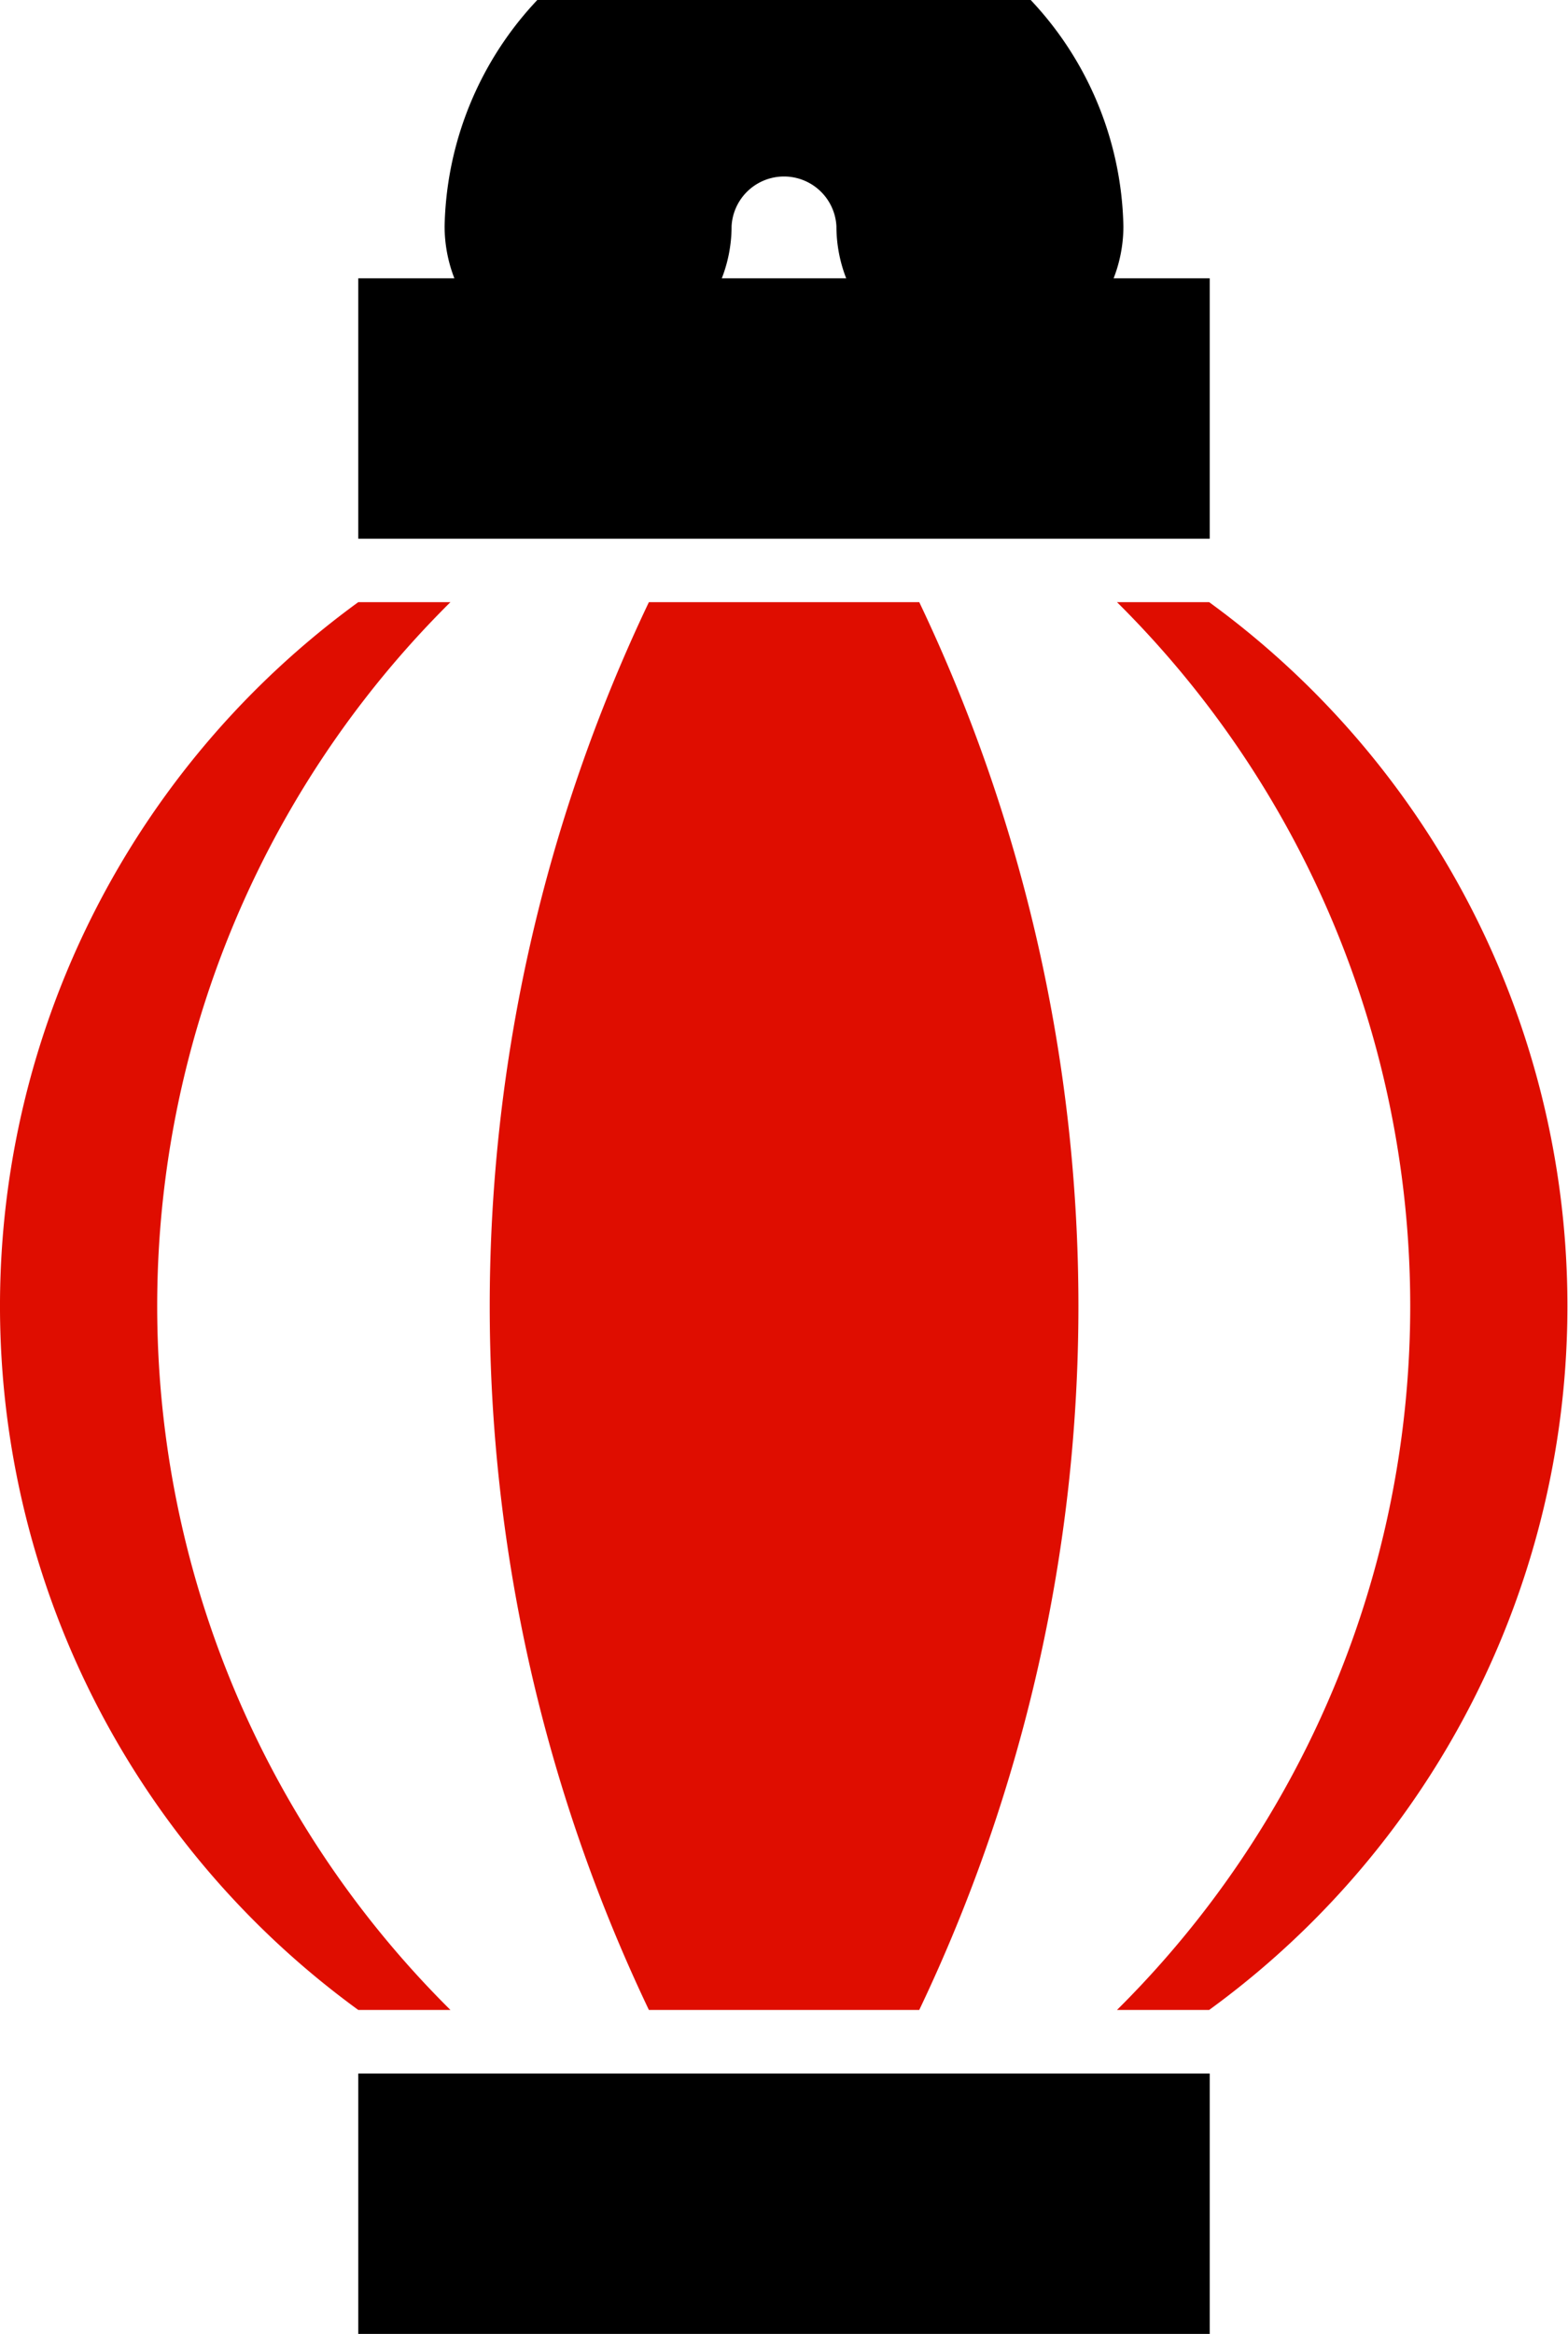
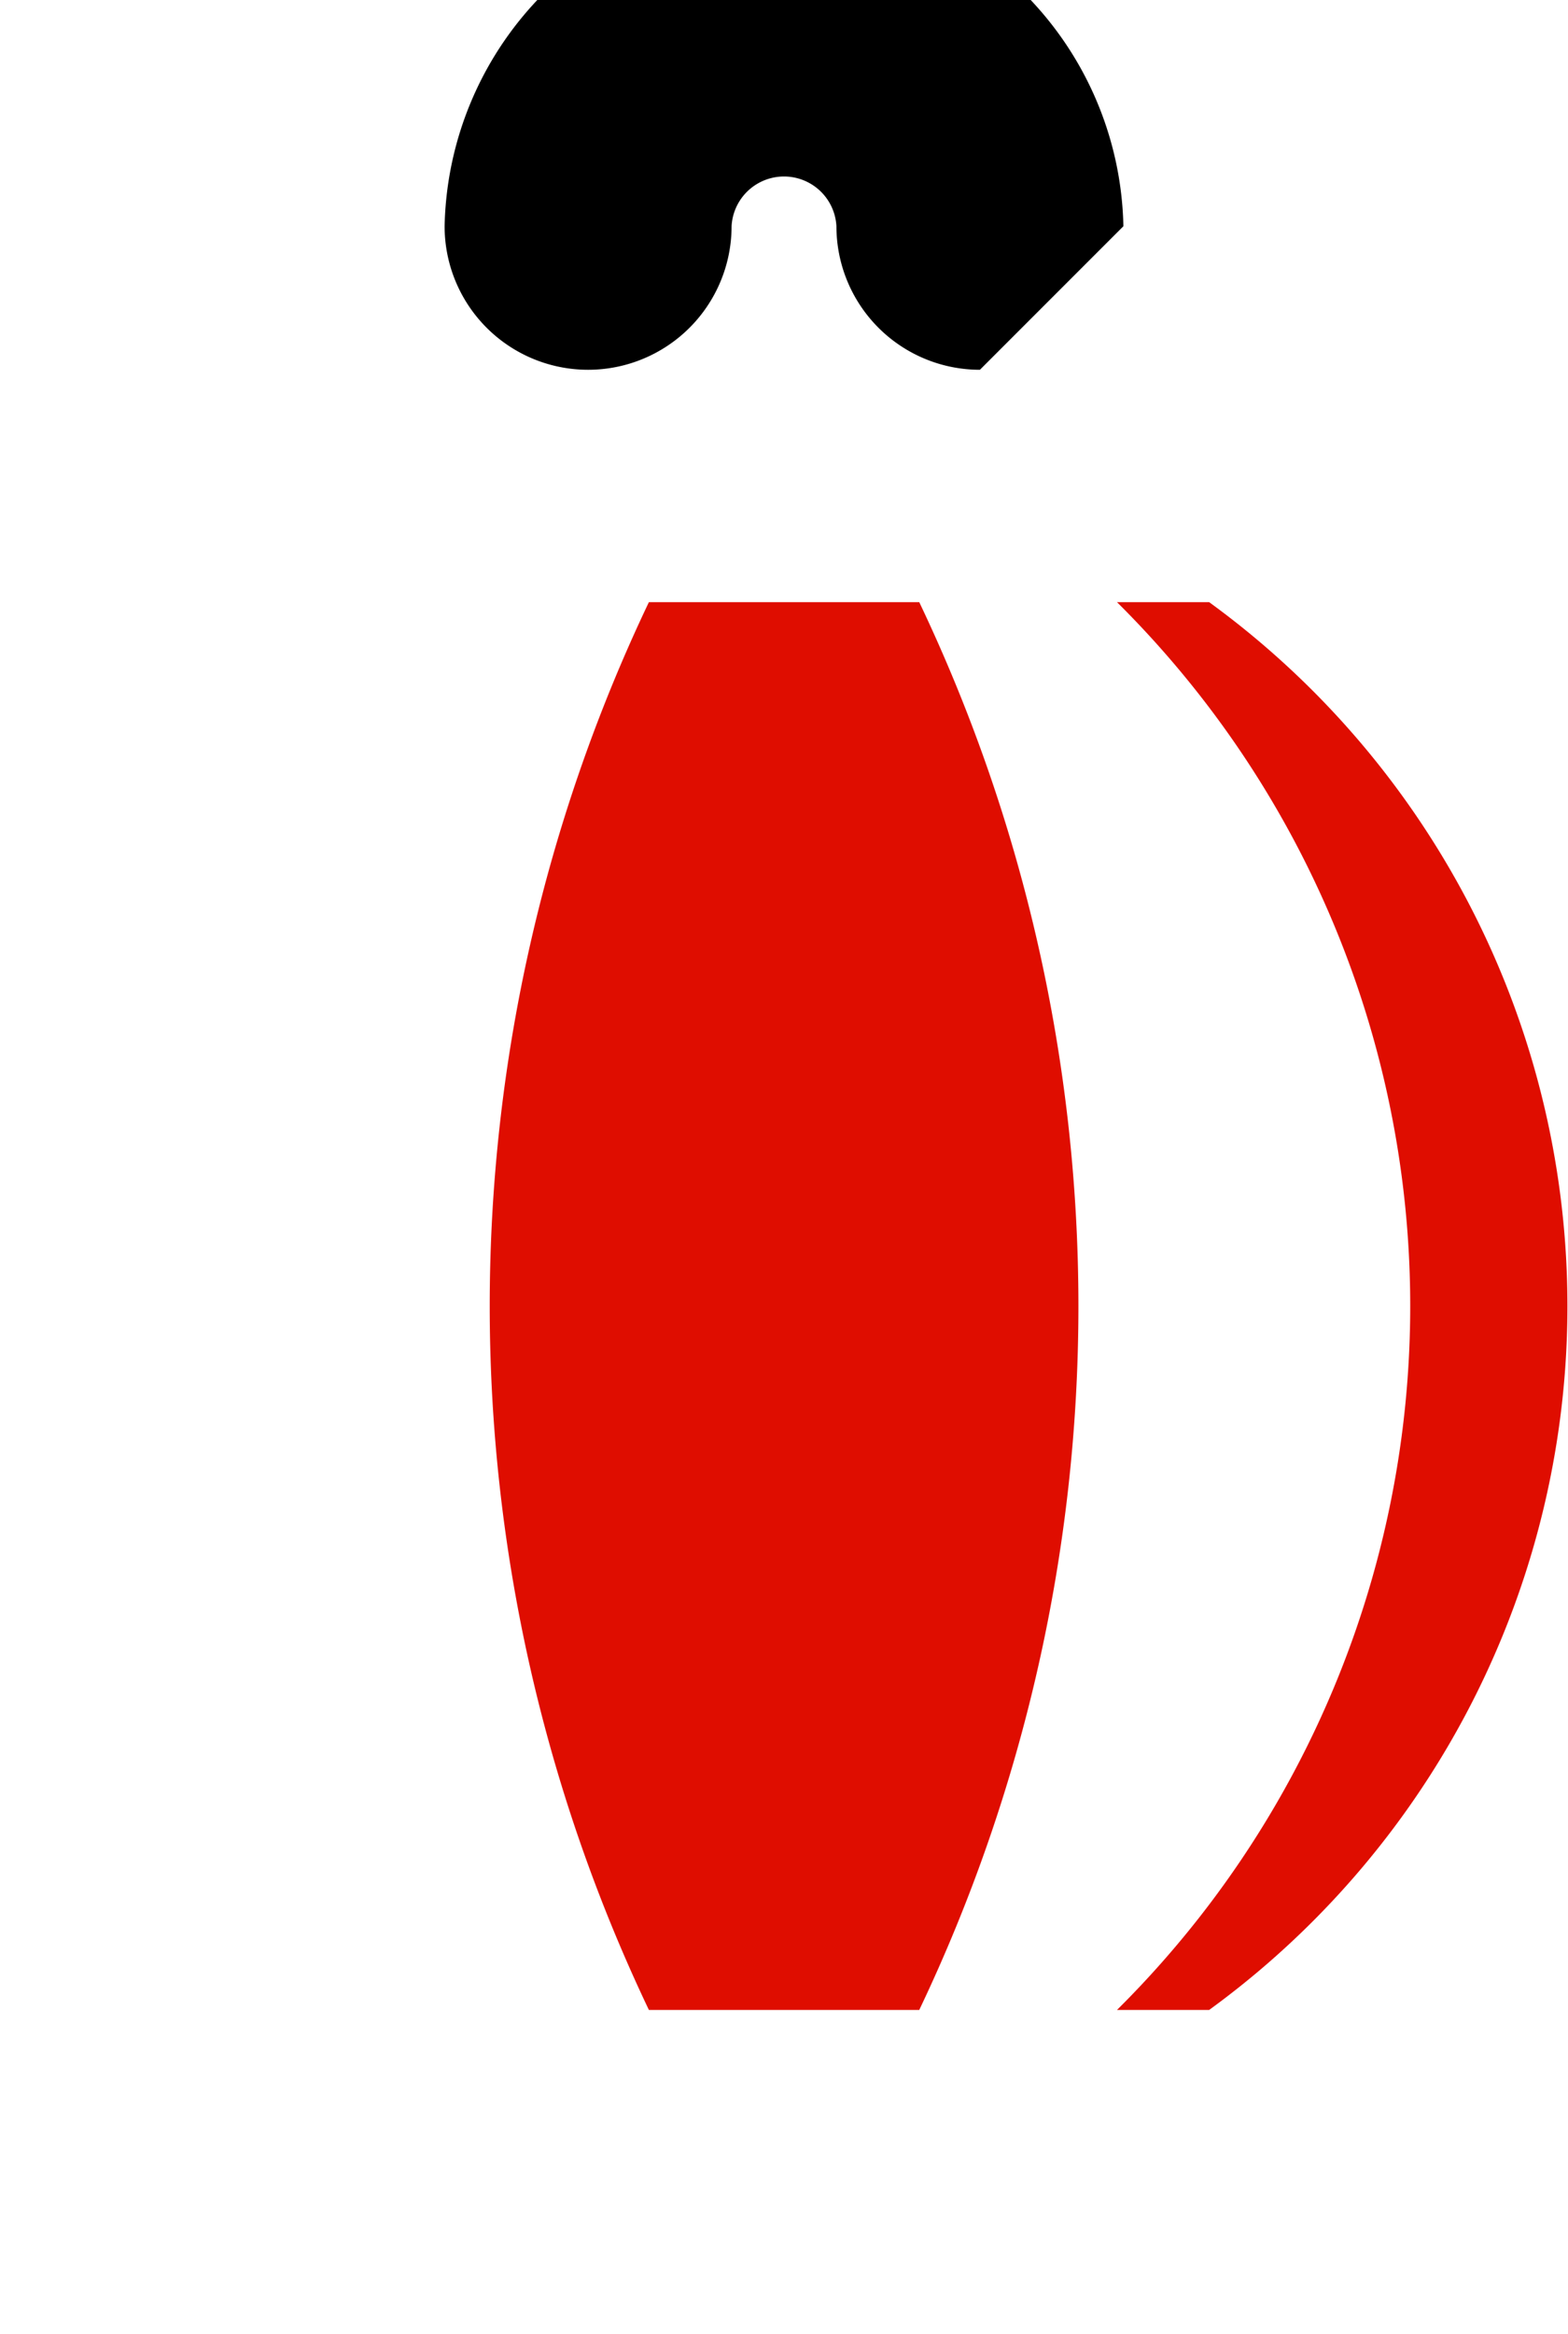
<svg xmlns="http://www.w3.org/2000/svg" width="10.753" height="16" viewBox="0 0 10.753 16">
  <defs>
    <clipPath id="a">
      <rect width="10.753" height="16" fill="none" />
    </clipPath>
  </defs>
  <g transform="translate(0 0)">
    <g transform="translate(0 0)" clip-path="url(#a)">
-       <path d="M3.089,19.646H2.457a5.967,5.967,0,0,0,0,9.651h.632a6.795,6.795,0,0,1,0-9.651" transform="translate(0 -15.518)" fill="#df0d00" />
      <path d="M37.1,19.646h-.632a6.795,6.795,0,0,1,0,9.651H37.1a5.967,5.967,0,0,0,0-9.651" transform="translate(-28.808 -15.518)" fill="#df0d00" />
      <path d="M18.925,19.646H17.071a11.212,11.212,0,0,0,0,9.651h1.854a11.212,11.212,0,0,0,0-9.651" transform="translate(-12.621 -15.518)" fill="#df0d00" />
-       <rect width="5.839" height="1.785" transform="translate(2.457 1.908)" />
-       <rect width="5.839" height="1.785" transform="translate(2.457 14.215)" />
-       <path d="M21.879,3.312a.984.984,0,0,1-.984-.984.36.36,0,0,0-.719,0,.984.984,0,1,1-1.968,0,2.328,2.328,0,0,1,4.655,0A.984.984,0,0,1,21.879,3.312Z" transform="translate(-15.159 -0.777)" />
+       <path d="M21.879,3.312a.984.984,0,0,1-.984-.984.36.36,0,0,0-.719,0,.984.984,0,1,1-1.968,0,2.328,2.328,0,0,1,4.655,0Z" transform="translate(-15.159 -0.777)" />
    </g>
  </g>
</svg>